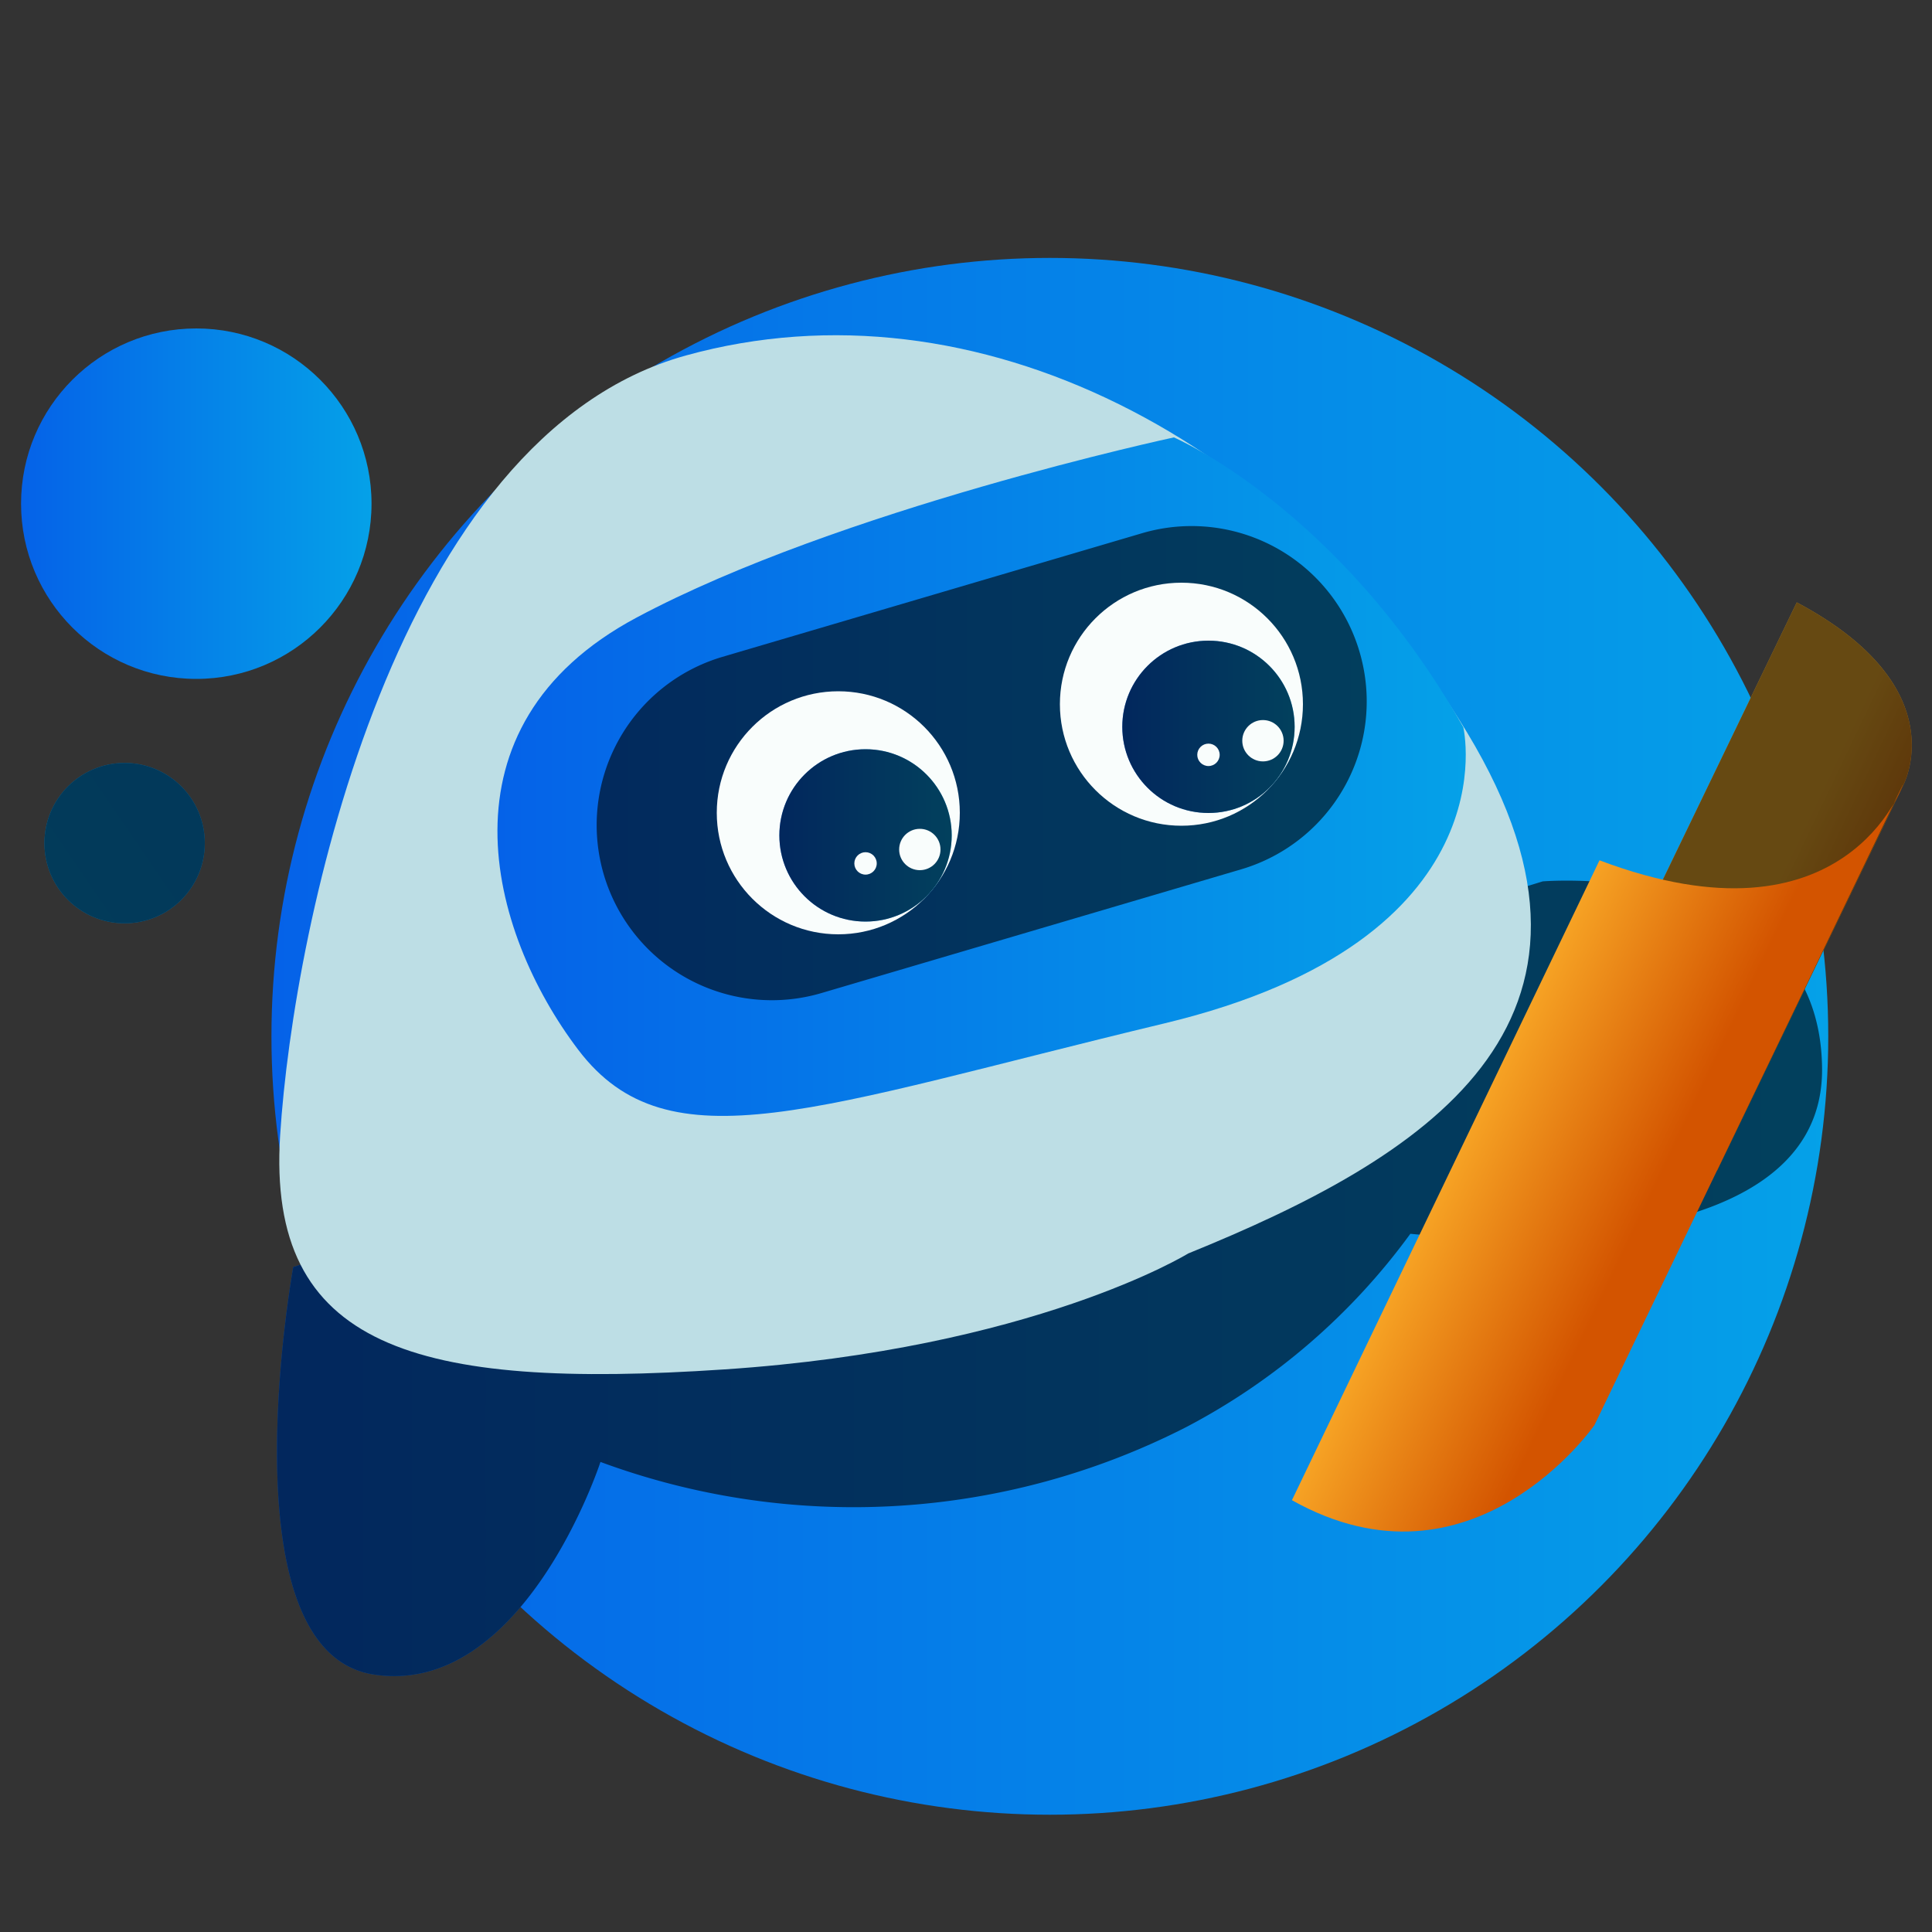
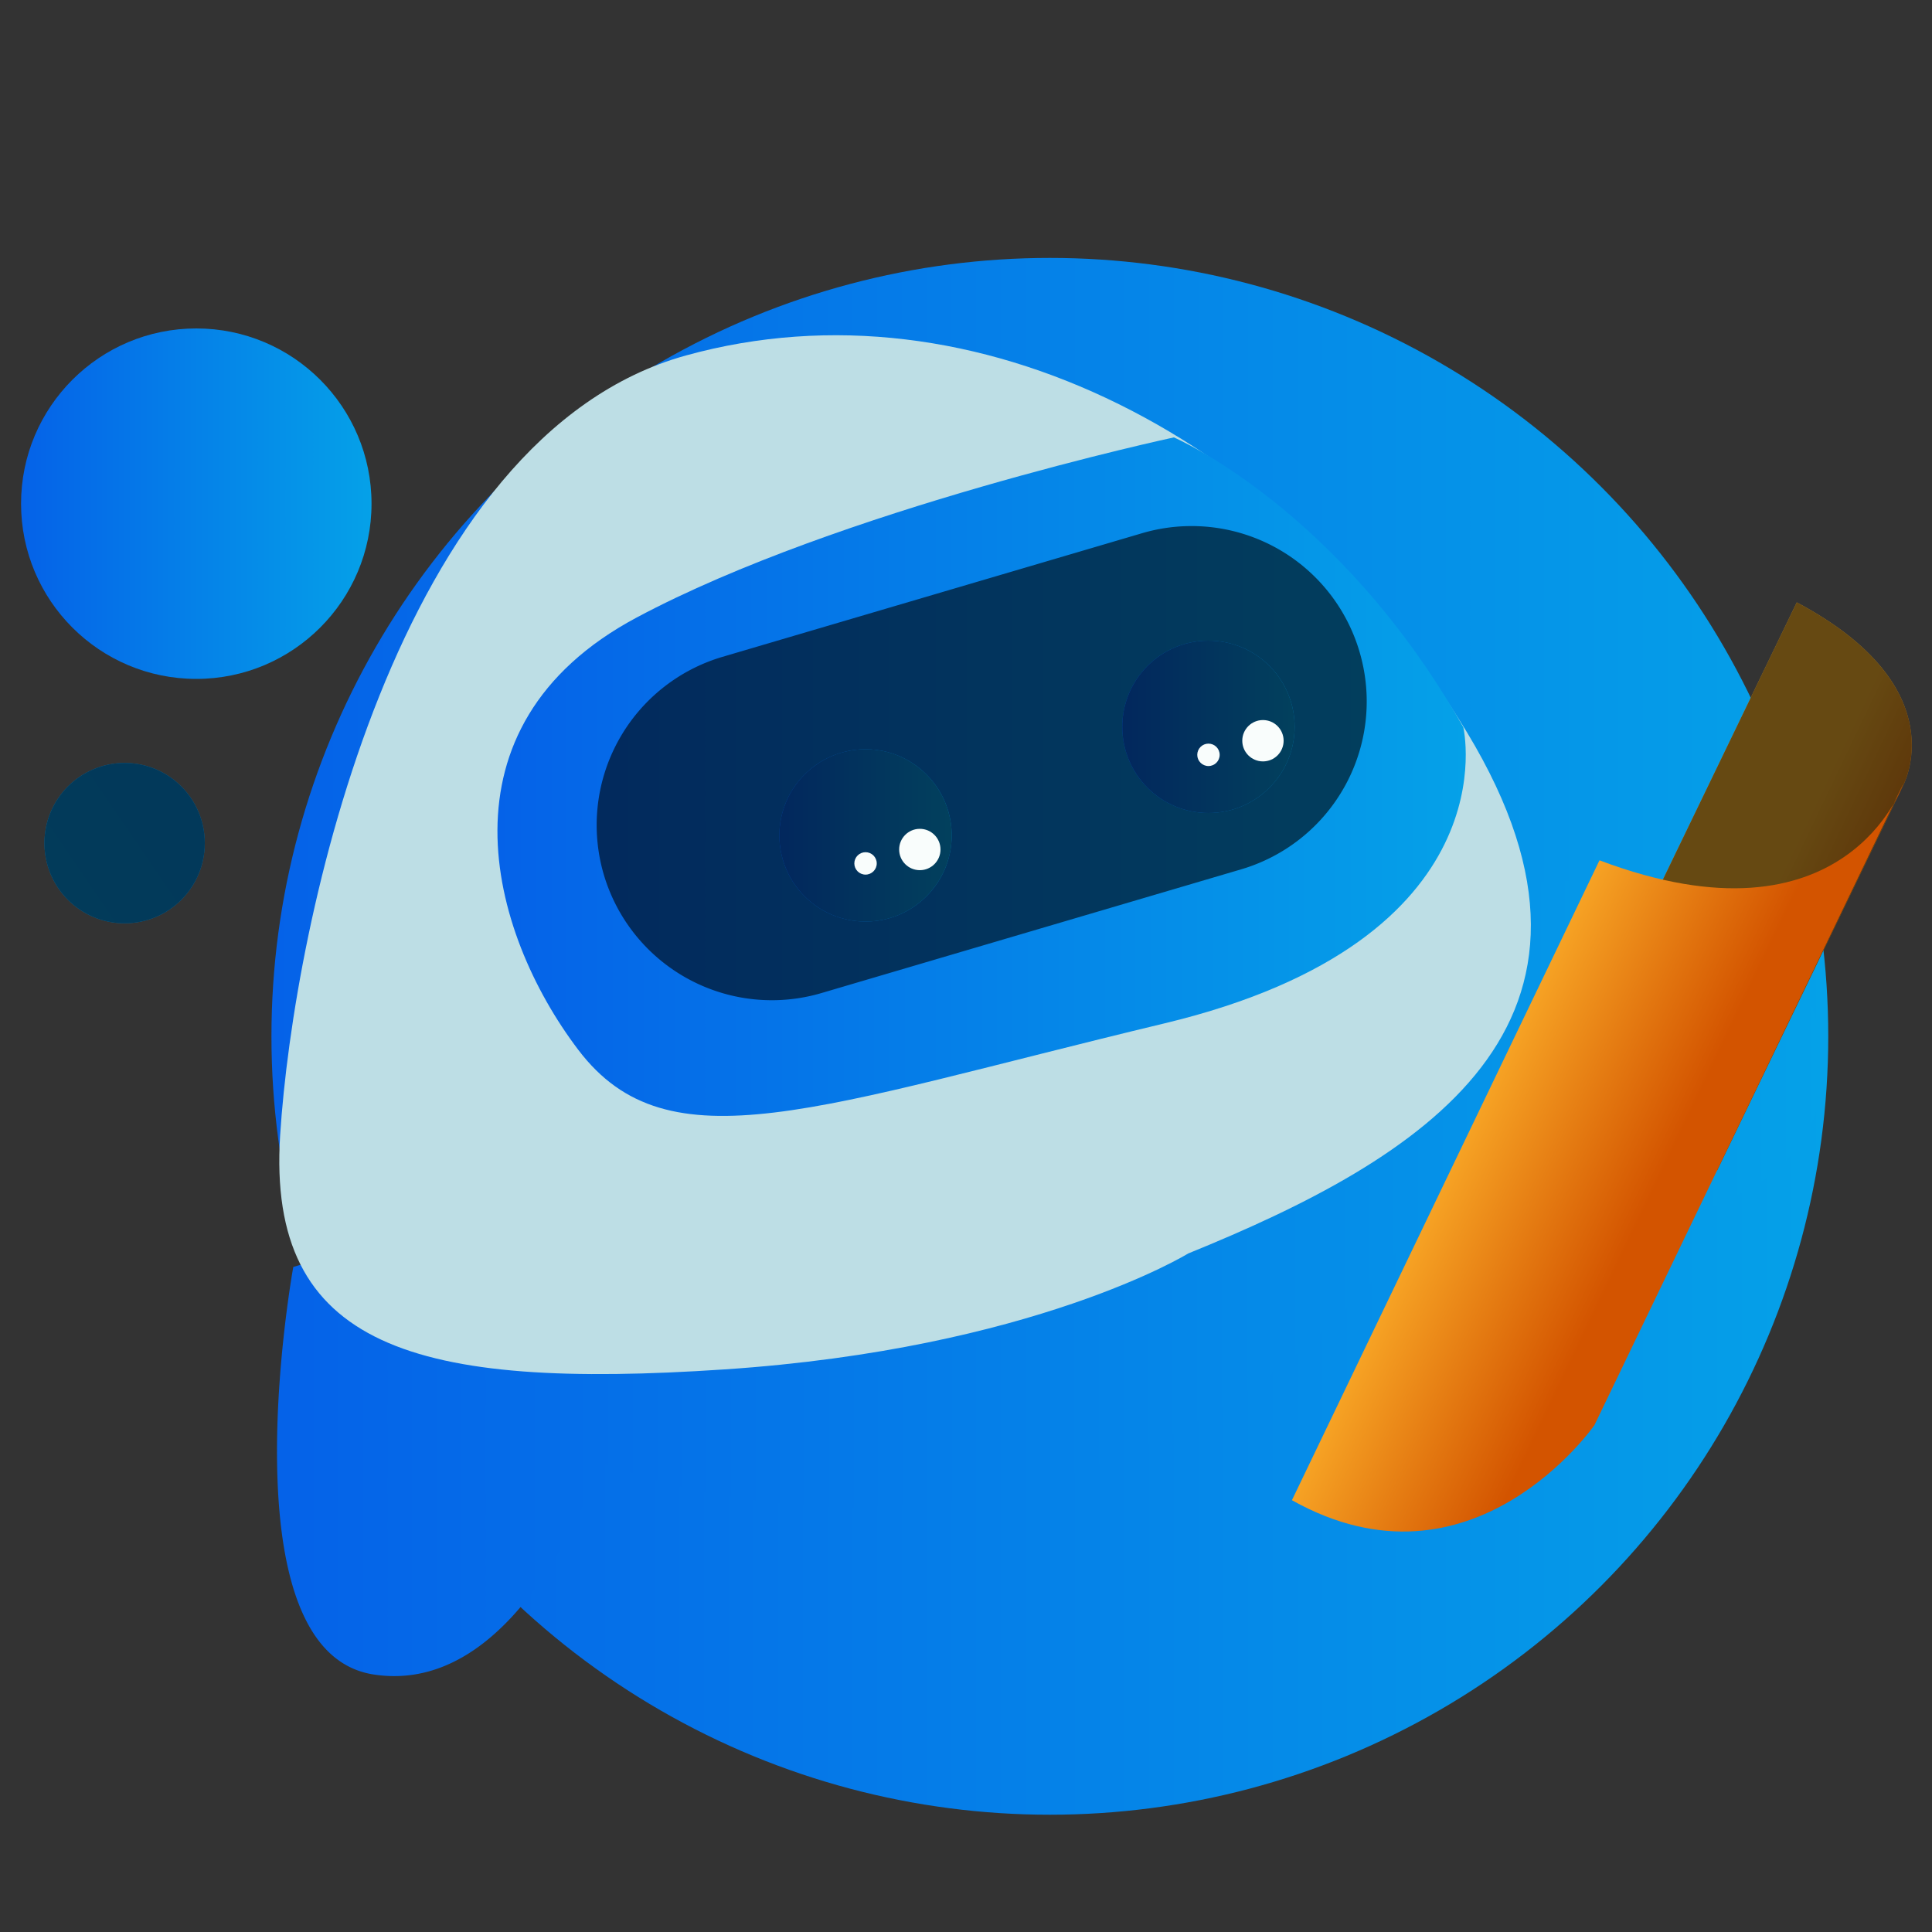
<svg xmlns="http://www.w3.org/2000/svg" xmlns:xlink="http://www.w3.org/1999/xlink" id="Layer_1" data-name="Layer 1" viewBox="0 0 100 100">
  <rect x="0" y="0" width="100" height="100" fill="#333333" stroke="none" />
  <defs>
    <style>.cls-1{fill:url(#linear-gradient);}.cls-2{fill:url(#linear-gradient-2);}.cls-3,.cls-8{isolation:isolate;}.cls-3{opacity:0.6;}.cls-4{fill:#bddee5;}.cls-5{fill:url(#linear-gradient-3);}.cls-6{fill:url(#linear-gradient-4);}.cls-7{fill:url(#linear-gradient-5);}.cls-8{opacity:0.61;}.cls-9{fill:url(#linear-gradient-6);}.cls-10{fill:url(#linear-gradient-7);}.cls-11{fill:#f9fdfc;}.cls-12{fill:url(#linear-gradient-8);}.cls-13{fill:url(#linear-gradient-9);}</style>
    <linearGradient id="linear-gradient" x1="-432" y1="-1754.29" x2="-351.42" y2="-1754.29" gradientTransform="translate(-337.36 -1700.65) rotate(180)" gradientUnits="userSpaceOnUse">
      <stop offset="0" stop-color="#05a1e8" />
      <stop offset="1" stop-color="#0562e8" />
    </linearGradient>
    <linearGradient id="linear-gradient-2" x1="-431.7" y1="-1766.82" x2="-351.71" y2="-1766.82" xlink:href="#linear-gradient" />
    <linearGradient id="linear-gradient-3" x1="-413.24" y1="-1740.85" x2="-363.12" y2="-1740.85" xlink:href="#linear-gradient" />
    <linearGradient id="linear-gradient-4" x1="-356.6" y1="-1726.72" x2="-338.46" y2="-1726.72" xlink:href="#linear-gradient" />
    <linearGradient id="linear-gradient-5" x1="-9.76" y1="-1755.36" x2="74.17" y2="-1698.08" gradientTransform="matrix(1, 0, 0, -1, 0, -1700.65)" xlink:href="#linear-gradient" />
    <linearGradient id="linear-gradient-6" x1="-1420.12" y1="2565.44" x2="-1411.04" y2="2565.44" gradientTransform="matrix(-0.9, -0.43, -0.43, 0.9, -70.06, -2879.76)" gradientUnits="userSpaceOnUse">
      <stop offset="0" stop-color="#d35400" />
      <stop offset="1" stop-color="#ffb62d" />
    </linearGradient>
    <linearGradient id="linear-gradient-7" x1="-1418.21" y1="37.32" x2="-1405.74" y2="37.32" gradientTransform="translate(-1209.69 -517.07) rotate(-154.46)" xlink:href="#linear-gradient-6" />
    <linearGradient id="linear-gradient-8" x1="-404.38" y1="-1738.27" x2="-395.47" y2="-1738.27" xlink:href="#linear-gradient" />
    <linearGradient id="linear-gradient-9" x1="-386.63" y1="-1743.89" x2="-377.71" y2="-1743.89" xlink:href="#linear-gradient" />
  </defs>
  <circle class="cls-1" cx="54.34" cy="53.64" r="40.29" />
  <path class="cls-2" d="M15.18,65.58s-3.62,19.88,4.15,21.09,11.75-11,11.75-11a37.82,37.82,0,0,0,30.33-1.81A33.69,33.69,0,0,0,73,63.86s21.4,2.34,21.31-8.55-14.46-9.69-14.46-9.69Z" />
-   <path class="cls-3" d="M15.18,65.58s-3.62,19.88,4.15,21.09,11.75-11,11.75-11a37.82,37.82,0,0,0,30.33-1.81A33.69,33.69,0,0,0,73,63.86s21.4,2.34,21.31-8.55-14.46-9.69-14.46-9.69Z" />
  <path class="cls-4" d="M61.5,64.88s-8,4.93-24,6-23.7-1.12-23-12.12,6-36.21,21-40.36,31.28,4.36,40.44,19.52S73.51,60,61.5,64.88Z" />
  <path class="cls-5" d="M75.74,37.64s2.58,11-15.47,15.33S34.6,60.48,29.94,54.35s-7.52-16.76,3-22.38,27.82-9.33,27.82-9.33S69.32,26.3,75.74,37.64Z" />
  <path class="cls-3" d="M64.23,45,42.52,51.4a9.07,9.07,0,0,1-11.27-6.14h0A9.08,9.08,0,0,1,37.39,34l21.72-6.4a9.06,9.06,0,0,1,11.26,6.14h0A9.06,9.06,0,0,1,64.23,45Z" />
  <circle class="cls-6" cx="10.16" cy="26.07" r="9.07" />
  <circle class="cls-7" cx="6.45" cy="43.64" r="4.15" />
  <circle class="cls-8" cx="6.45" cy="43.64" r="4.15" />
  <path class="cls-9" d="M88.87,60.6s.5-7.1-5.47-9.55L93,31.18c8.36,4.44,5.47,9.55,5.47,9.55Z" />
  <path class="cls-3" d="M88.87,60.6s.5-7.1-5.47-9.55L93,31.18c8.36,4.44,5.47,9.55,5.47,9.55Z" />
  <path class="cls-10" d="M98.5,40.59s-2.94,8.76-15.71,3.94L66.87,77.65c9.34,5.24,15.66-3.89,15.66-3.89Z" />
-   <circle class="cls-11" cx="61.15" cy="36.45" r="6.29" />
  <circle class="cls-12" cx="62.55" cy="37.62" r="4.46" />
  <circle class="cls-3" cx="62.55" cy="37.62" r="4.46" />
  <circle class="cls-11" cx="65.37" cy="38.34" r="1.07" />
  <circle class="cls-11" cx="62.55" cy="39.07" r="0.58" />
-   <circle class="cls-11" cx="43.39" cy="42.07" r="6.29" />
  <circle class="cls-13" cx="44.8" cy="43.24" r="4.46" />
  <circle class="cls-3" cx="44.8" cy="43.24" r="4.46" />
  <circle class="cls-11" cx="47.61" cy="43.97" r="1.07" />
  <circle class="cls-11" cx="44.8" cy="44.69" r="0.58" />
</svg>